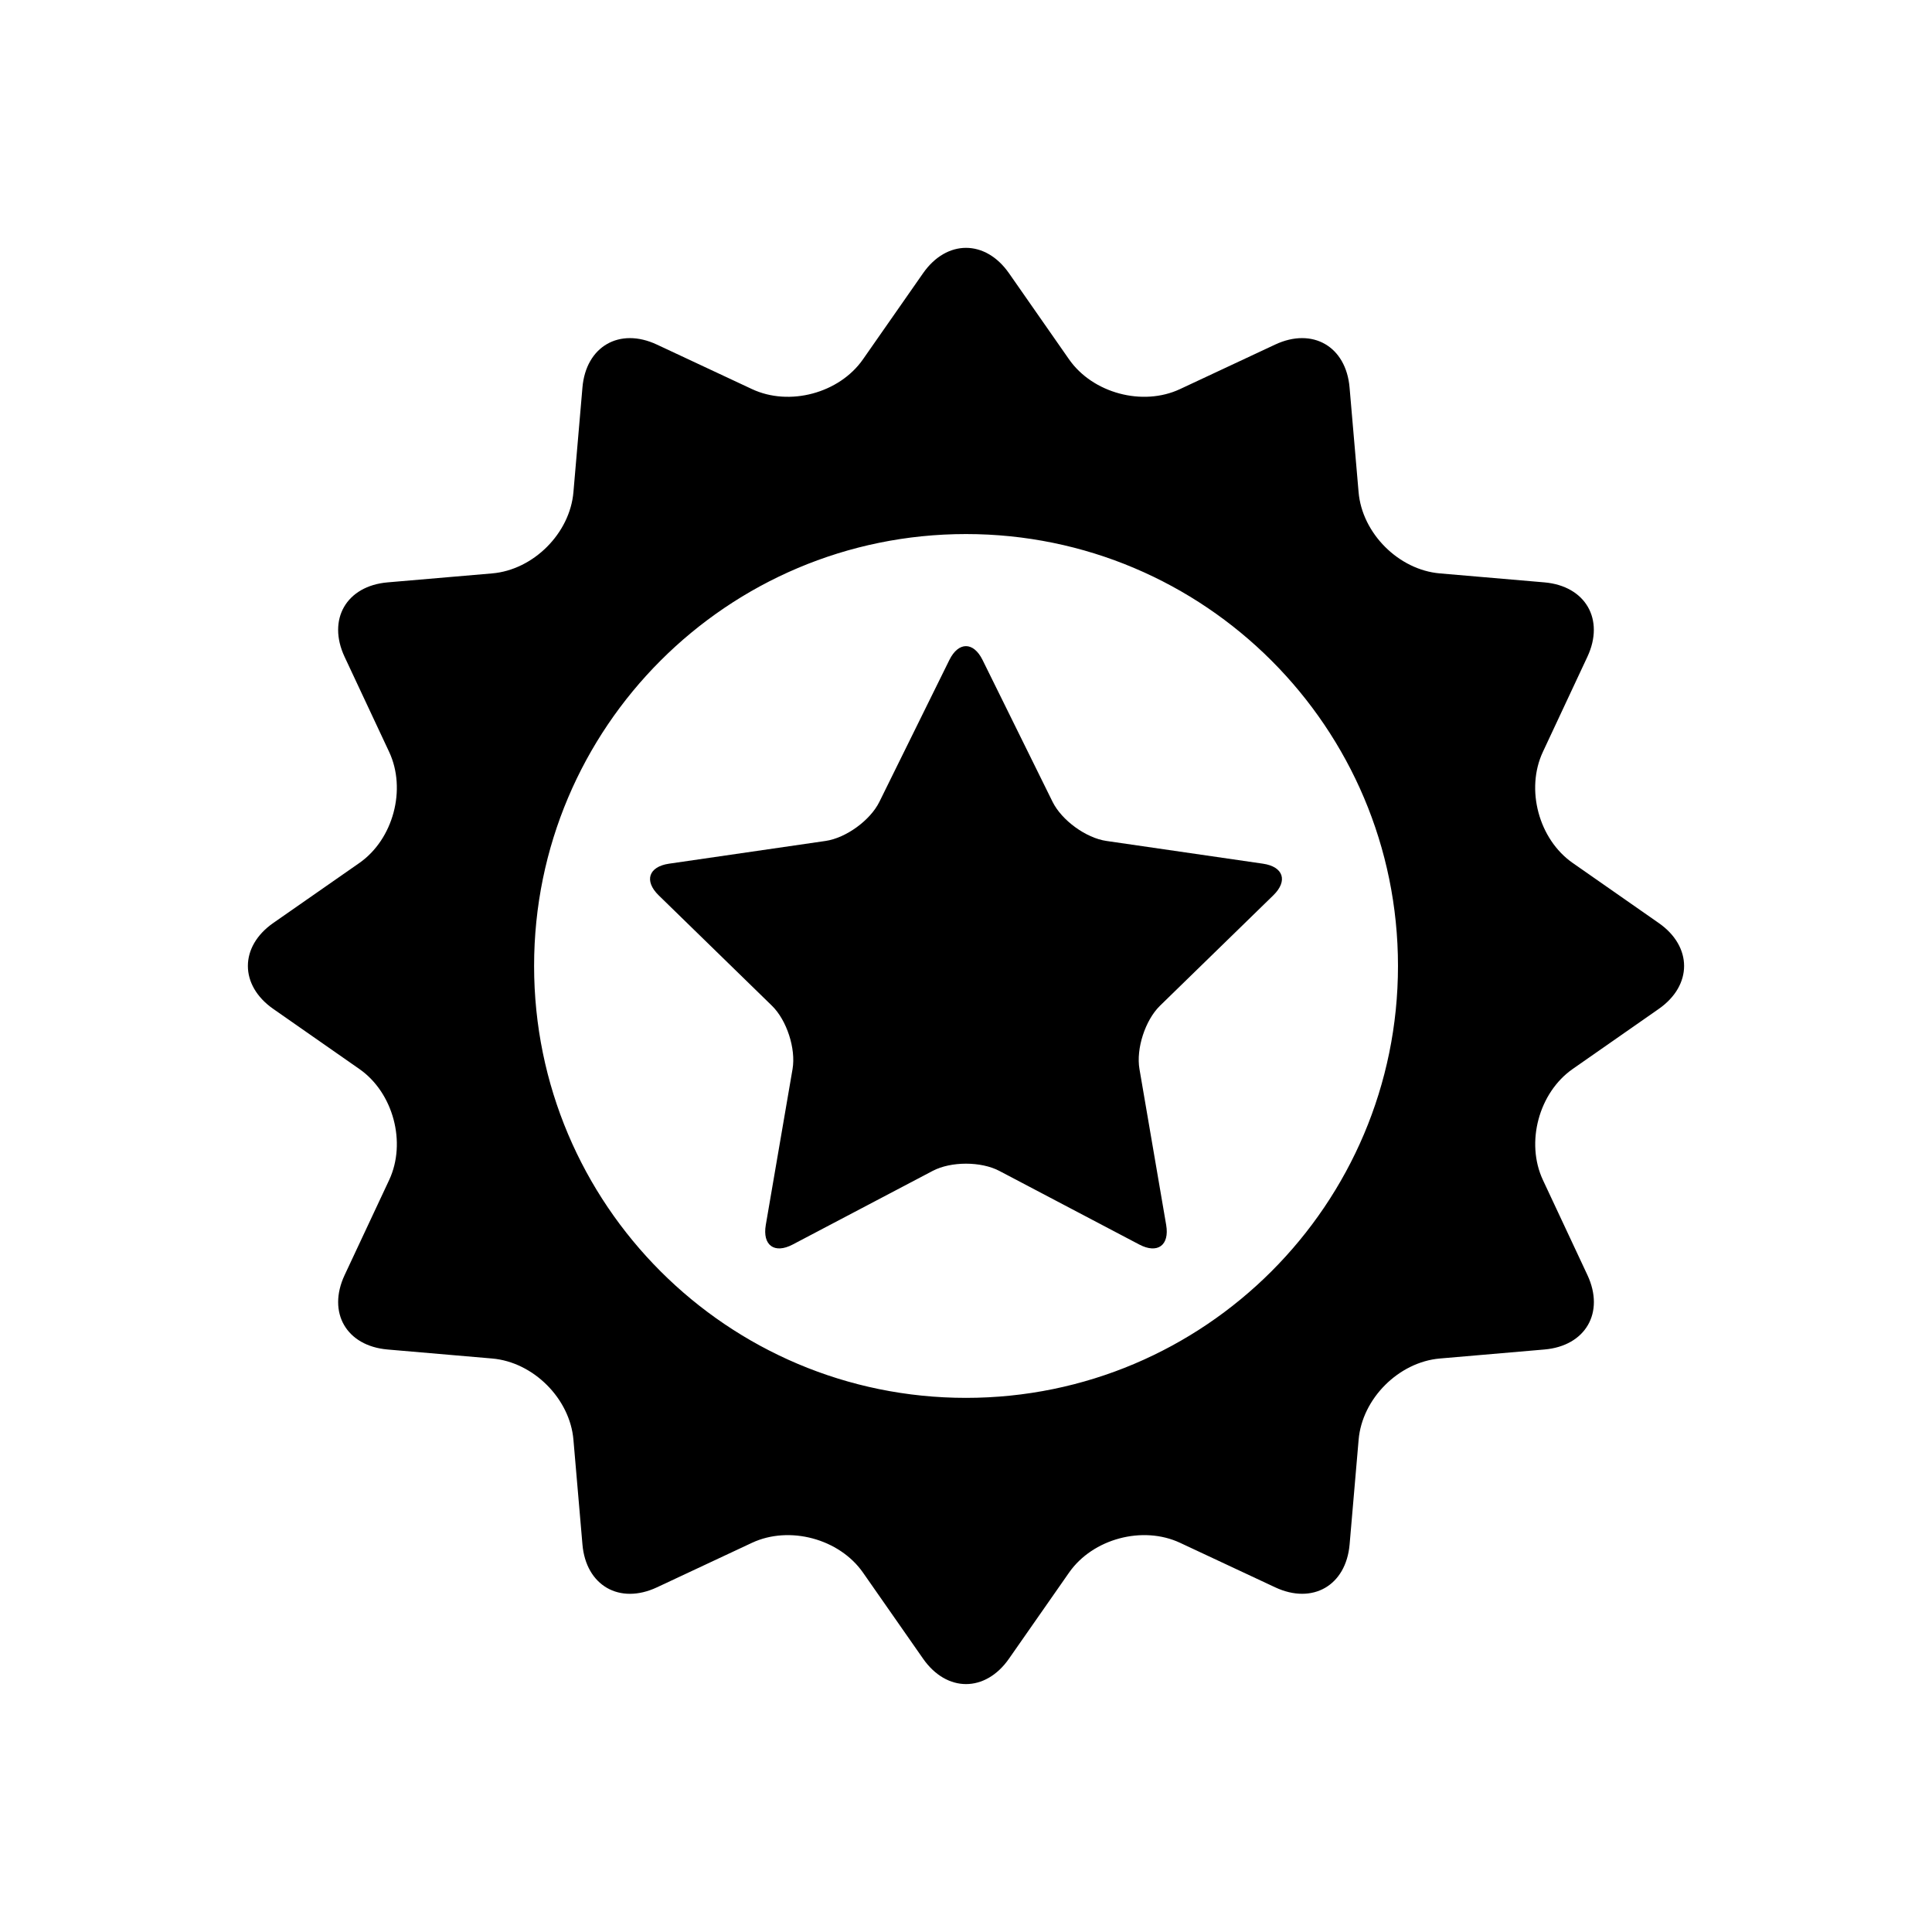
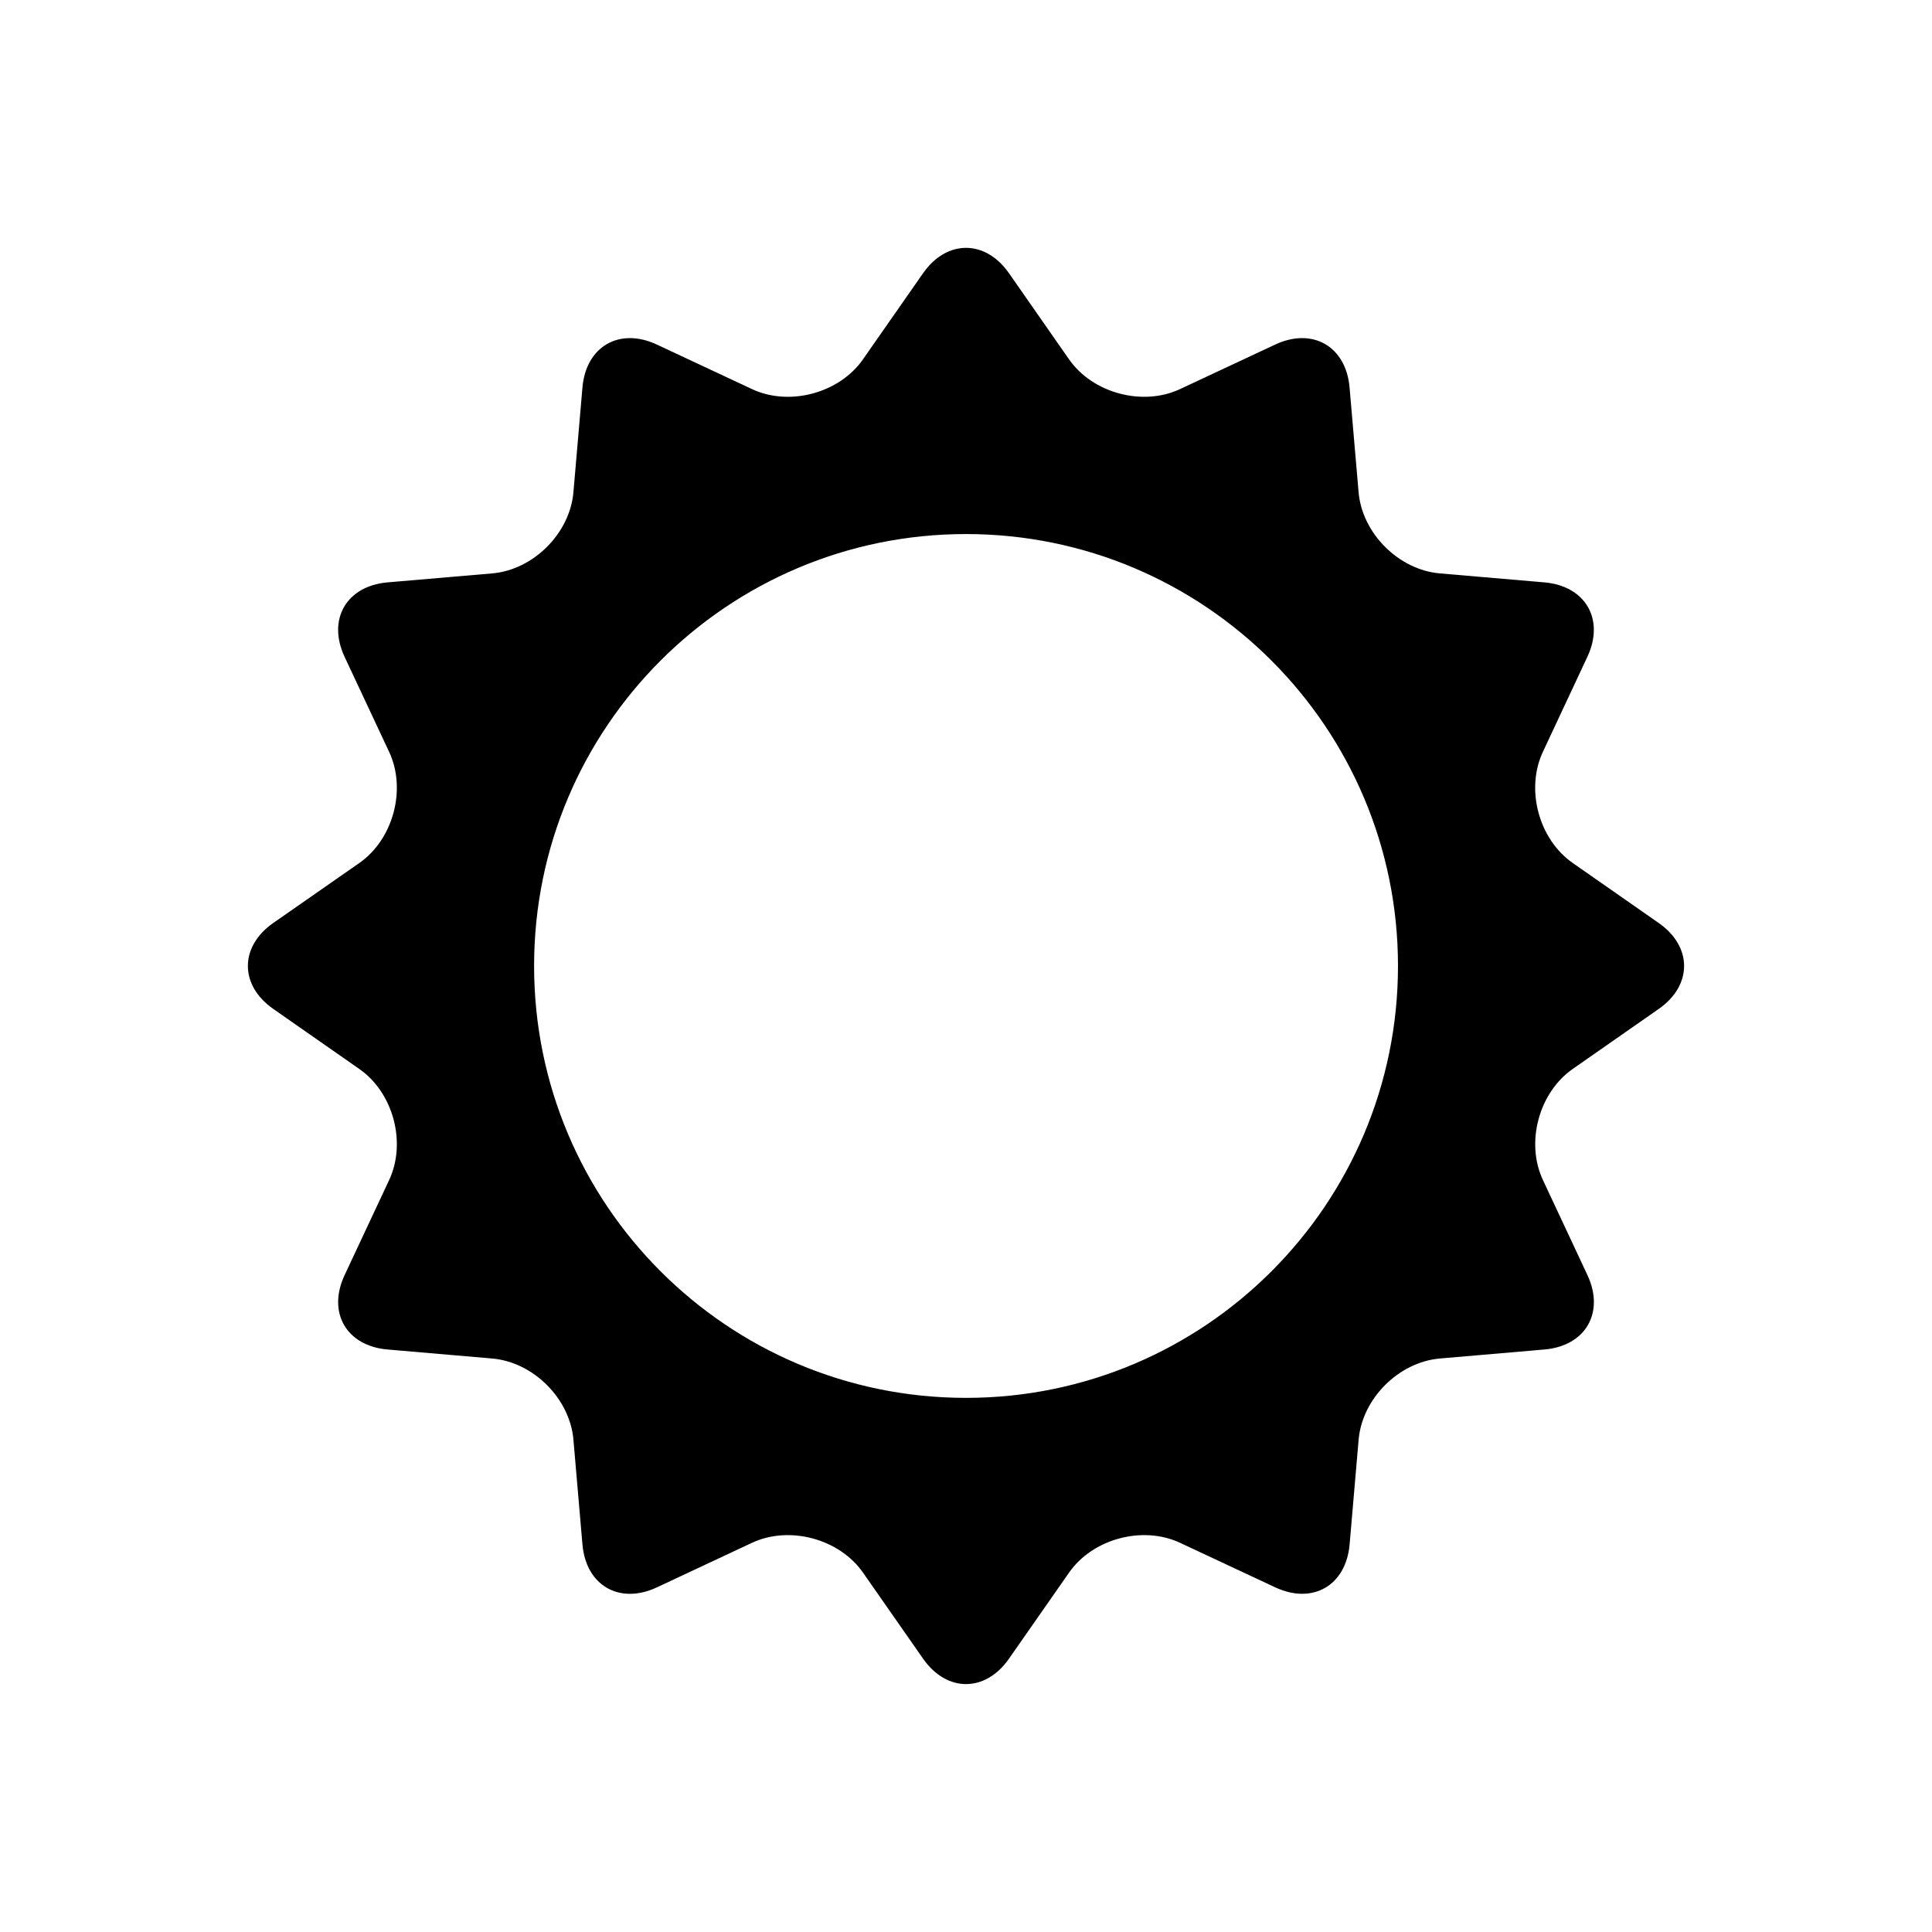
<svg xmlns="http://www.w3.org/2000/svg" fill="#000000" width="800px" height="800px" version="1.1" viewBox="144 144 512 512">
  <g>
    <path d="m583.57 388.6-22.812-15.922c-8.977-6.277-12.523-19.508-7.879-29.422l11.789-25.191c4.644-9.906-0.473-18.781-11.387-19.73l-27.711-2.379c-10.914-0.938-20.605-10.629-21.531-21.543l-2.387-27.699c-0.926-10.914-9.812-16.043-19.73-11.395l-25.191 11.789c-9.914 4.656-23.156 1.098-29.422-7.879l-15.91-22.812c-6.266-8.977-16.523-8.977-22.781 0l-15.922 22.812c-6.266 8.988-19.508 12.535-29.422 7.879l-25.191-11.789c-9.914-4.644-18.801 0.484-19.73 11.387l-2.387 27.719c-0.926 10.914-10.621 20.598-21.531 21.531l-27.719 2.379c-10.914 0.945-16.031 9.812-11.395 19.73l11.809 25.199c4.644 9.914 1.09 23.156-7.879 29.422l-22.824 15.91c-8.977 6.258-8.977 16.523 0 22.781l22.824 15.93c8.977 6.258 12.523 19.496 7.879 29.414l-11.801 25.191c-4.644 9.926 0.473 18.781 11.387 19.719l27.719 2.387c10.914 0.945 20.605 10.629 21.531 21.523l2.387 27.73c0.926 10.914 9.812 16.031 19.73 11.395l25.191-11.801c9.914-4.644 23.156-1.09 29.422 7.879l15.922 22.812c6.266 8.988 16.523 8.988 22.781 0l15.922-22.812c6.266-8.977 19.508-12.523 29.422-7.879l25.191 11.789c9.914 4.644 18.793-0.473 19.73-11.395l2.387-27.719c0.926-10.891 10.621-20.586 21.531-21.523l27.711-2.387c10.914-0.938 16.031-9.805 11.395-19.719l-11.801-25.199c-4.637-9.926-1.09-23.145 7.891-29.422l22.801-15.91c8.969-6.254 8.969-16.523-0.008-22.781zm-183.57 125.85c-63.207 0-114.46-51.246-114.46-114.46-0.004-63.207 51.254-114.46 114.46-114.46 63.219 0 114.48 51.258 114.48 114.46-0.004 63.211-51.262 114.46-114.48 114.46z" />
-     <path d="m437.21 366.86c-5.422-0.785-11.828-5.461-14.258-10.348l-18.559-37.605c-2.418-4.898-6.387-4.898-8.805 0l-18.551 37.605c-2.418 4.887-8.836 9.562-14.258 10.348l-41.492 6.027c-5.422 0.797-6.641 4.566-2.731 8.383l30.027 29.27c3.918 3.828 6.367 11.367 5.453 16.758l-7.094 41.332c-0.918 5.391 2.289 7.727 7.133 5.18l37.109-19.52c4.848-2.539 12.777-2.539 17.625 0l37.109 19.52c4.848 2.551 8.051 0.211 7.133-5.18l-7.082-41.332c-0.926-5.391 1.523-12.93 5.43-16.758l30.039-29.27c3.918-3.82 2.699-7.586-2.731-8.383z" />
  </g>
</svg>